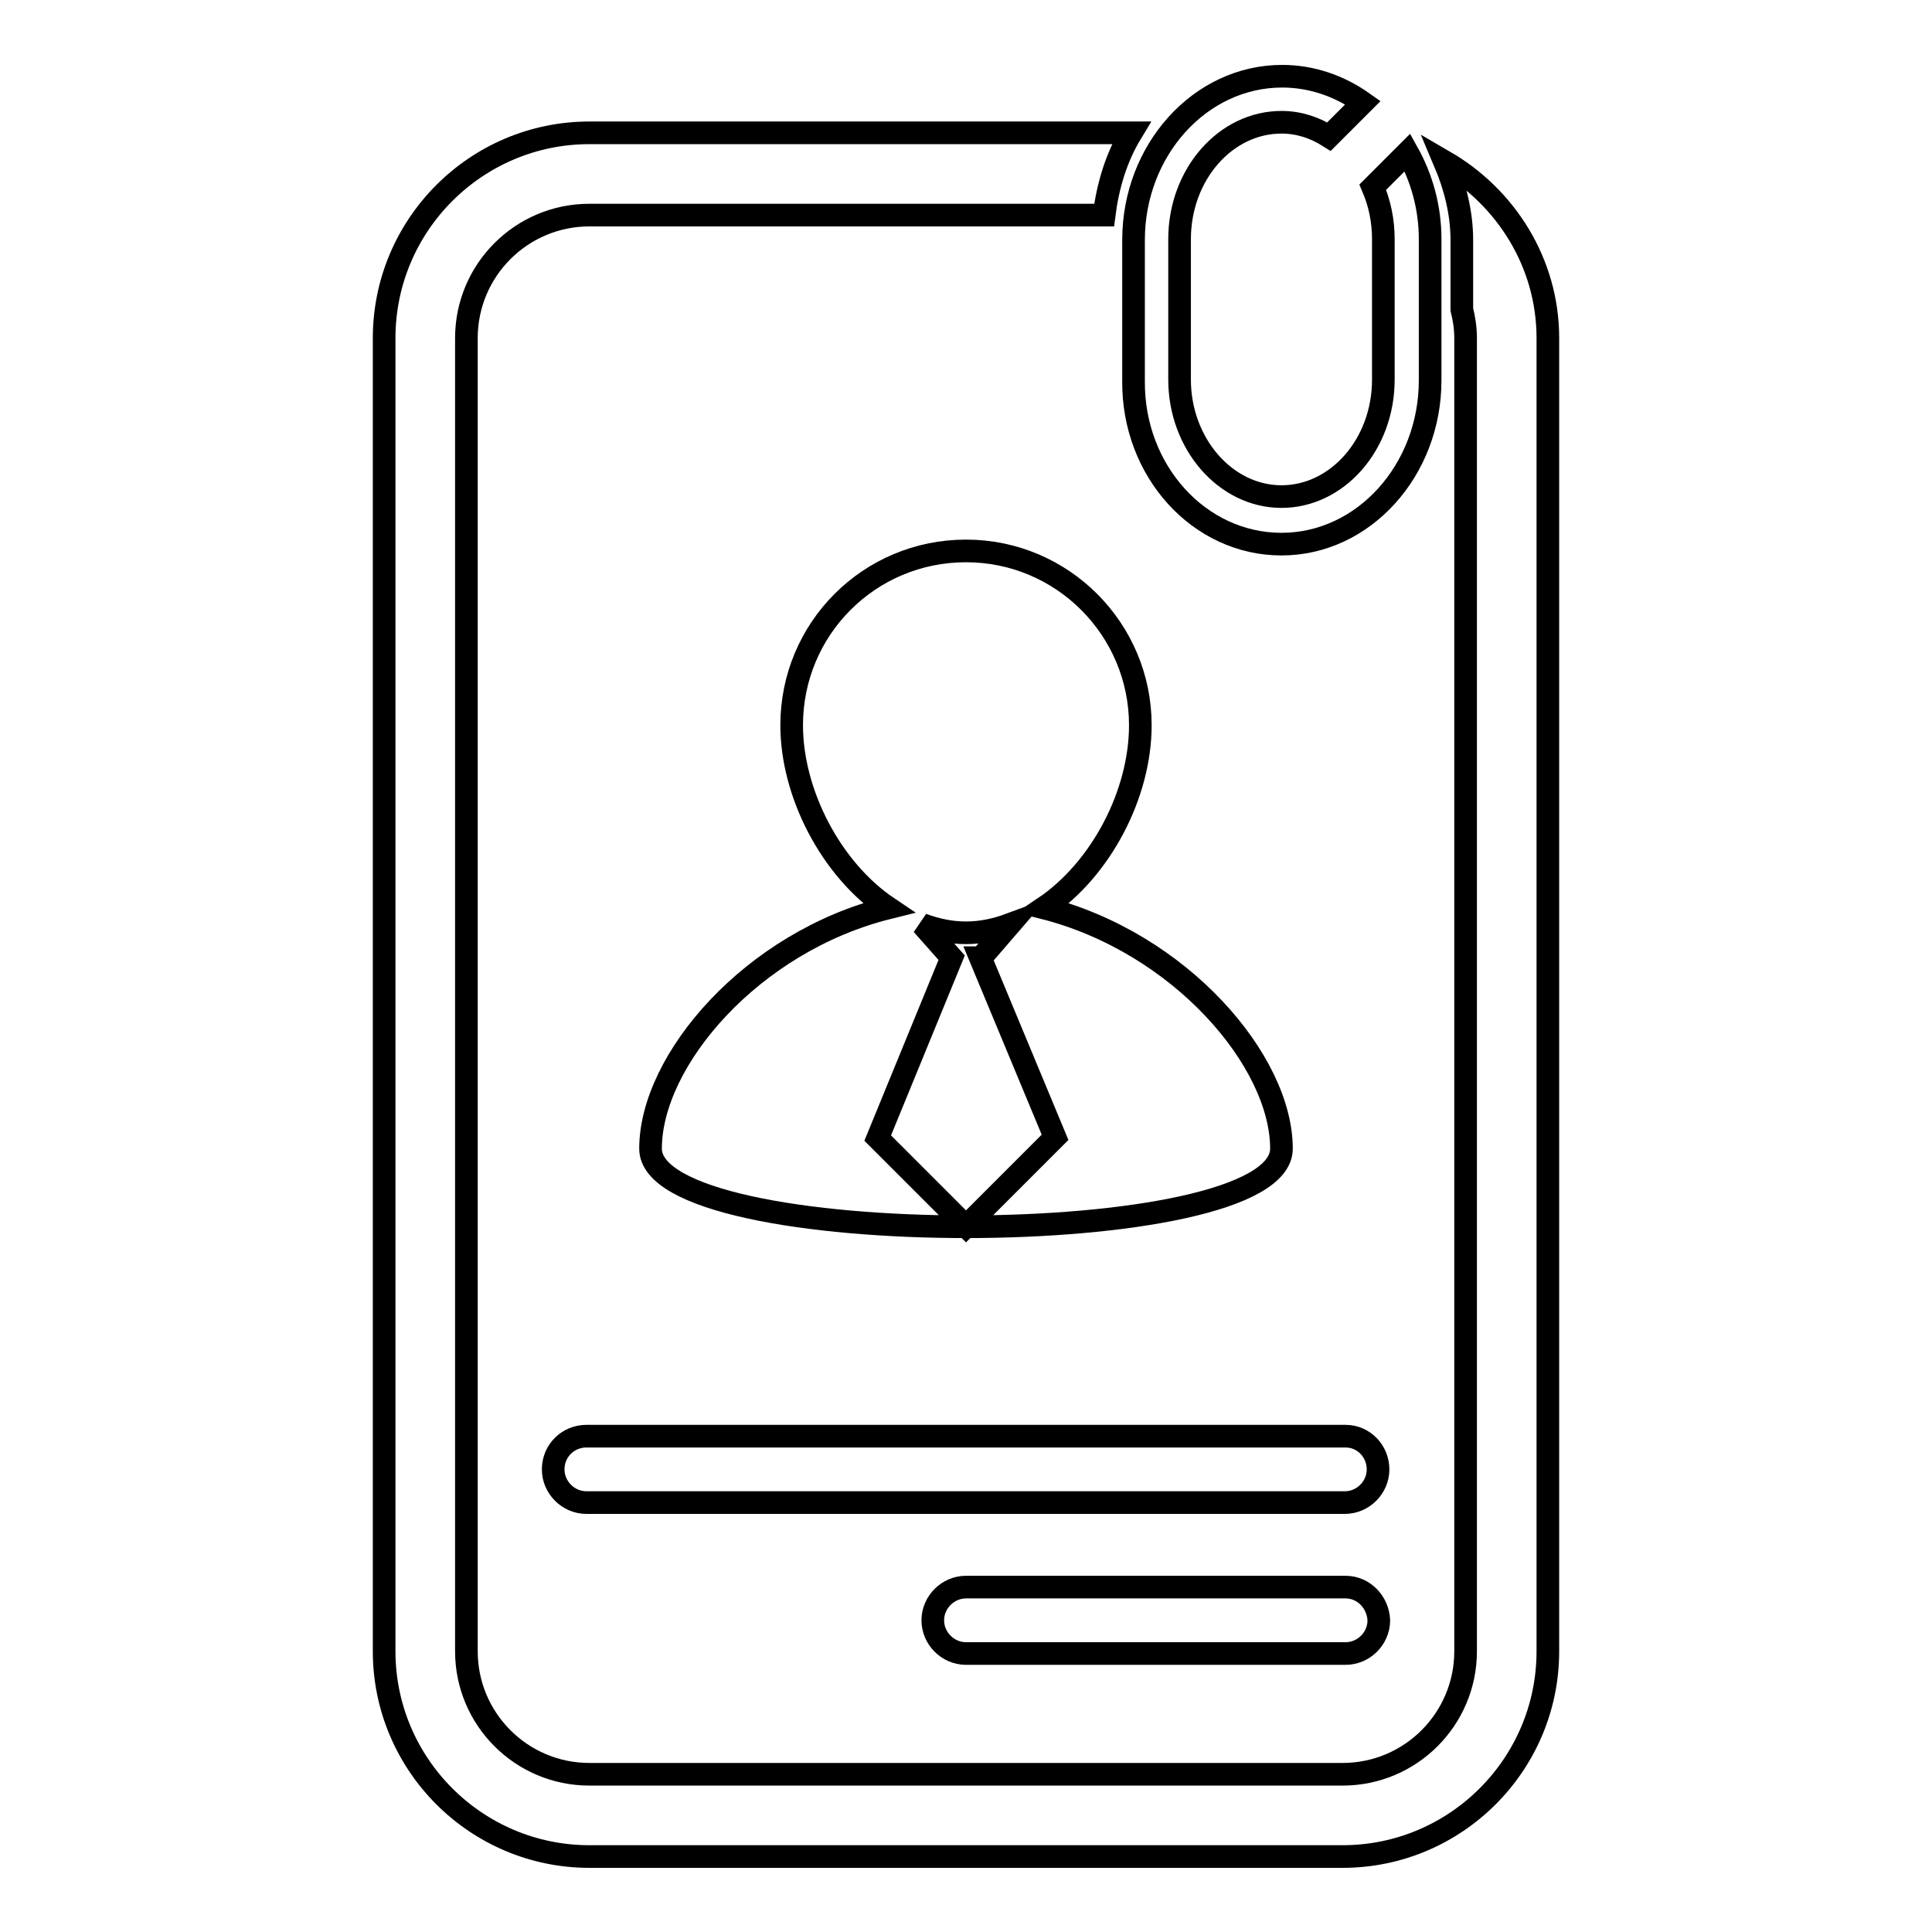
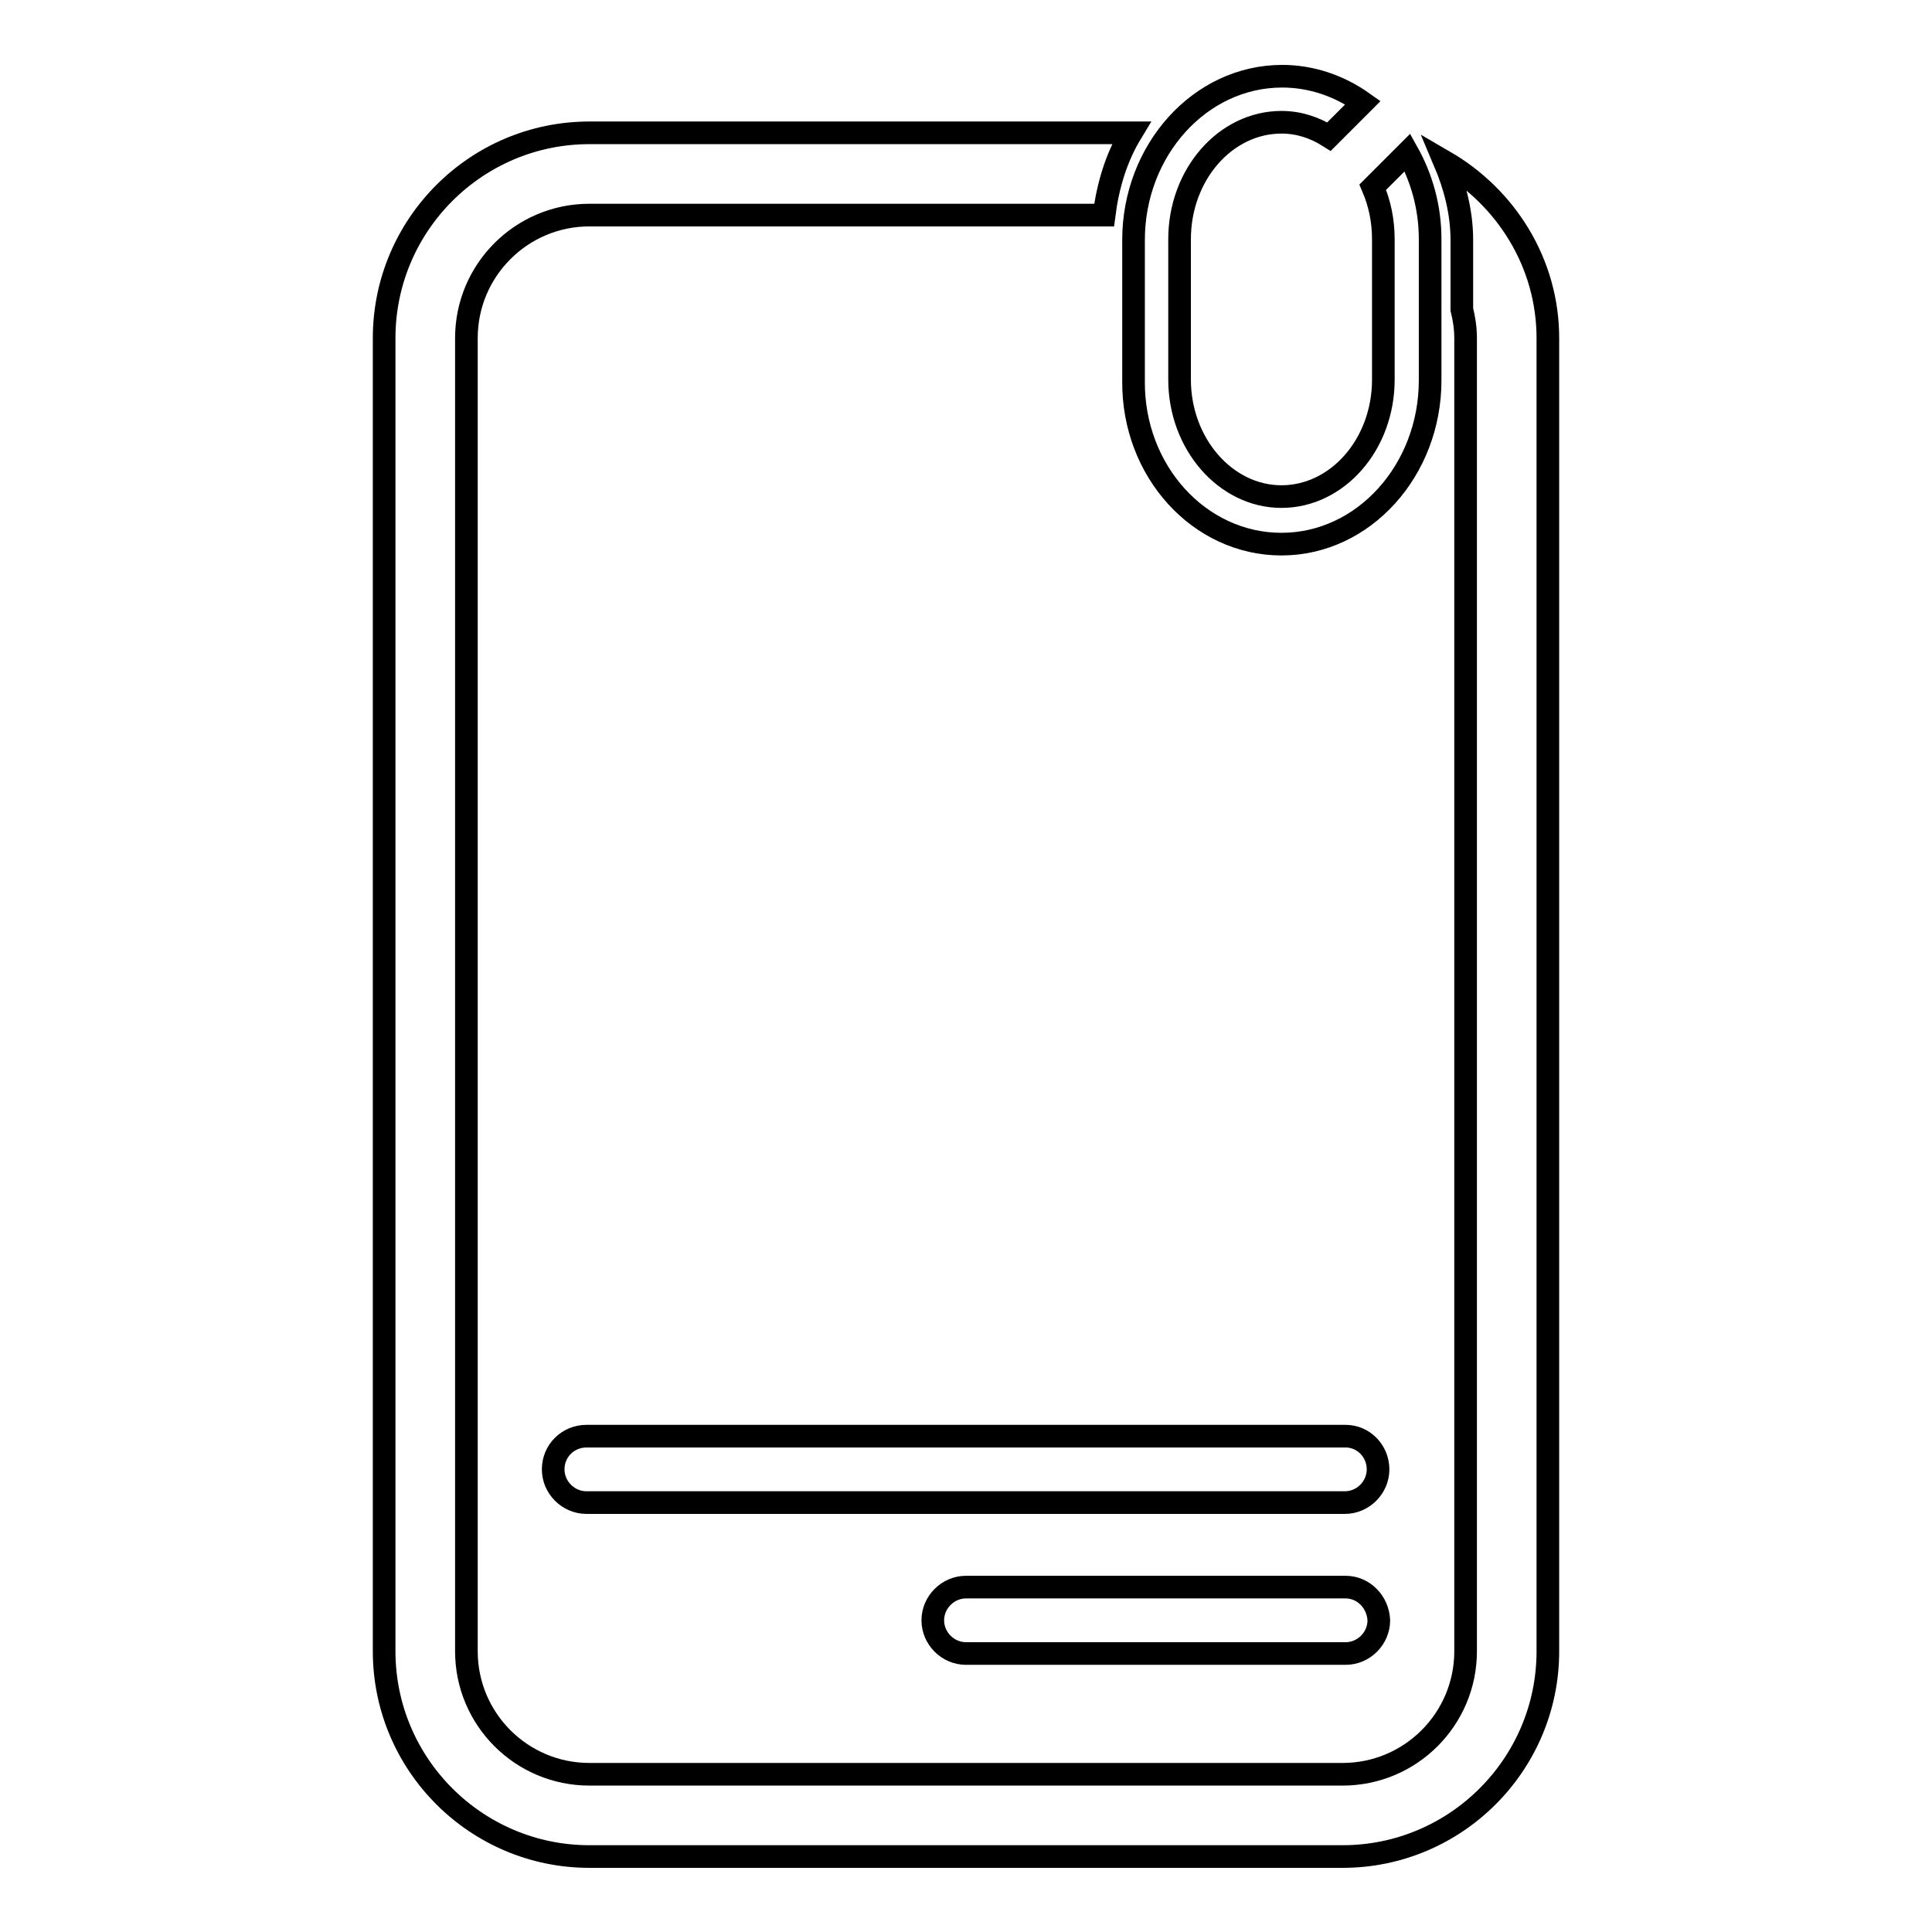
<svg xmlns="http://www.w3.org/2000/svg" version="1.1" x="0px" y="0px" viewBox="0 0 256 256" enable-background="new 0 0 256 256" xml:space="preserve">
  <g>
    <g>
      <g>
        <g>
          <path stroke-width="3" fill-opacity="0" stroke="#000000" d="M178.3,190.3H77.7c-2.4,0-4.4,1.9-4.4,4.4c0,2.4,2,4.4,4.4,4.4h100.5c2.4,0,4.4-2,4.4-4.4C182.6,192.3,180.7,190.3,178.3,190.3z" />
          <path stroke-width="3" fill-opacity="0" stroke="#000000" d="M178.3,210.3H128c-2.4,0-4.4,2-4.4,4.4c0,2.4,2,4.4,4.4,4.4h50.3c2.4,0,4.4-2,4.4-4.4C182.6,212.3,180.7,210.3,178.3,210.3z" />
-           <path stroke-width="3" fill-opacity="0" stroke="#000000" d="M86.2,152.2c0,13.8,83.6,13.8,83.6,0c0-11.6-13.4-27.3-31.5-31.9c7.6-5.1,12.8-15.1,12.8-24.2c0-12.7-10.3-23.1-23.1-23.1s-23.1,10.3-23.1,23.1c0,9,5.2,19.1,12.8,24.2C99.6,124.8,86.2,140.5,86.2,152.2z M126.1,126.9L126.1,126.9l-3.9-4.4c1.9,0.7,3.8,1.1,5.8,1.1c2,0,3.9-0.4,5.8-1.1l-3.8,4.4h-0.1l9.9,23.8L128,162.5l-11.7-11.7L126.1,126.9z" />
          <path stroke-width="3" fill-opacity="0" stroke="#000000" d="M191.4,21.4c1.4,3.3,2.3,6.8,2.3,10.4V41c0.3,1.2,0.5,2.5,0.5,3.8v174c0,9-7.3,16.3-16.3,16.3H78.1c-9,0-16.3-7.3-16.3-16.3v-174c0-9,7.3-16.3,16.3-16.3h68.2c0.5-3.9,1.6-7.6,3.6-10.9H78.1c-15,0-27.2,12.2-27.2,27.2v174c0,15,12.2,27.2,27.2,27.2h99.8c15,0,27.2-12.2,27.2-27.2v-174C205.1,34.8,199.5,26.1,191.4,21.4z" />
          <path stroke-width="3" fill-opacity="0" stroke="#000000" d="M169.8,72.1c10.9,0,19.7-9.8,19.7-21.7V31.7c0-4.2-1.1-8.1-3-11.5l-4.6,4.6c0.9,2.1,1.4,4.4,1.4,6.9v18.6c0,8.6-6.1,15.5-13.5,15.5s-13.5-7-13.5-15.5V31.7c0-8.6,6.1-15.5,13.5-15.5c2.3,0,4.4,0.7,6.3,1.9l4.5-4.5c-3.1-2.2-6.8-3.5-10.7-3.5c-10.9,0-19.7,9.8-19.7,21.7v18.7C150.1,62.4,158.9,72.1,169.8,72.1z" />
        </g>
      </g>
      <g />
      <g />
      <g />
      <g />
      <g />
      <g />
      <g />
      <g />
      <g />
      <g />
      <g />
      <g />
      <g />
      <g />
      <g />
    </g>
  </g>
</svg>